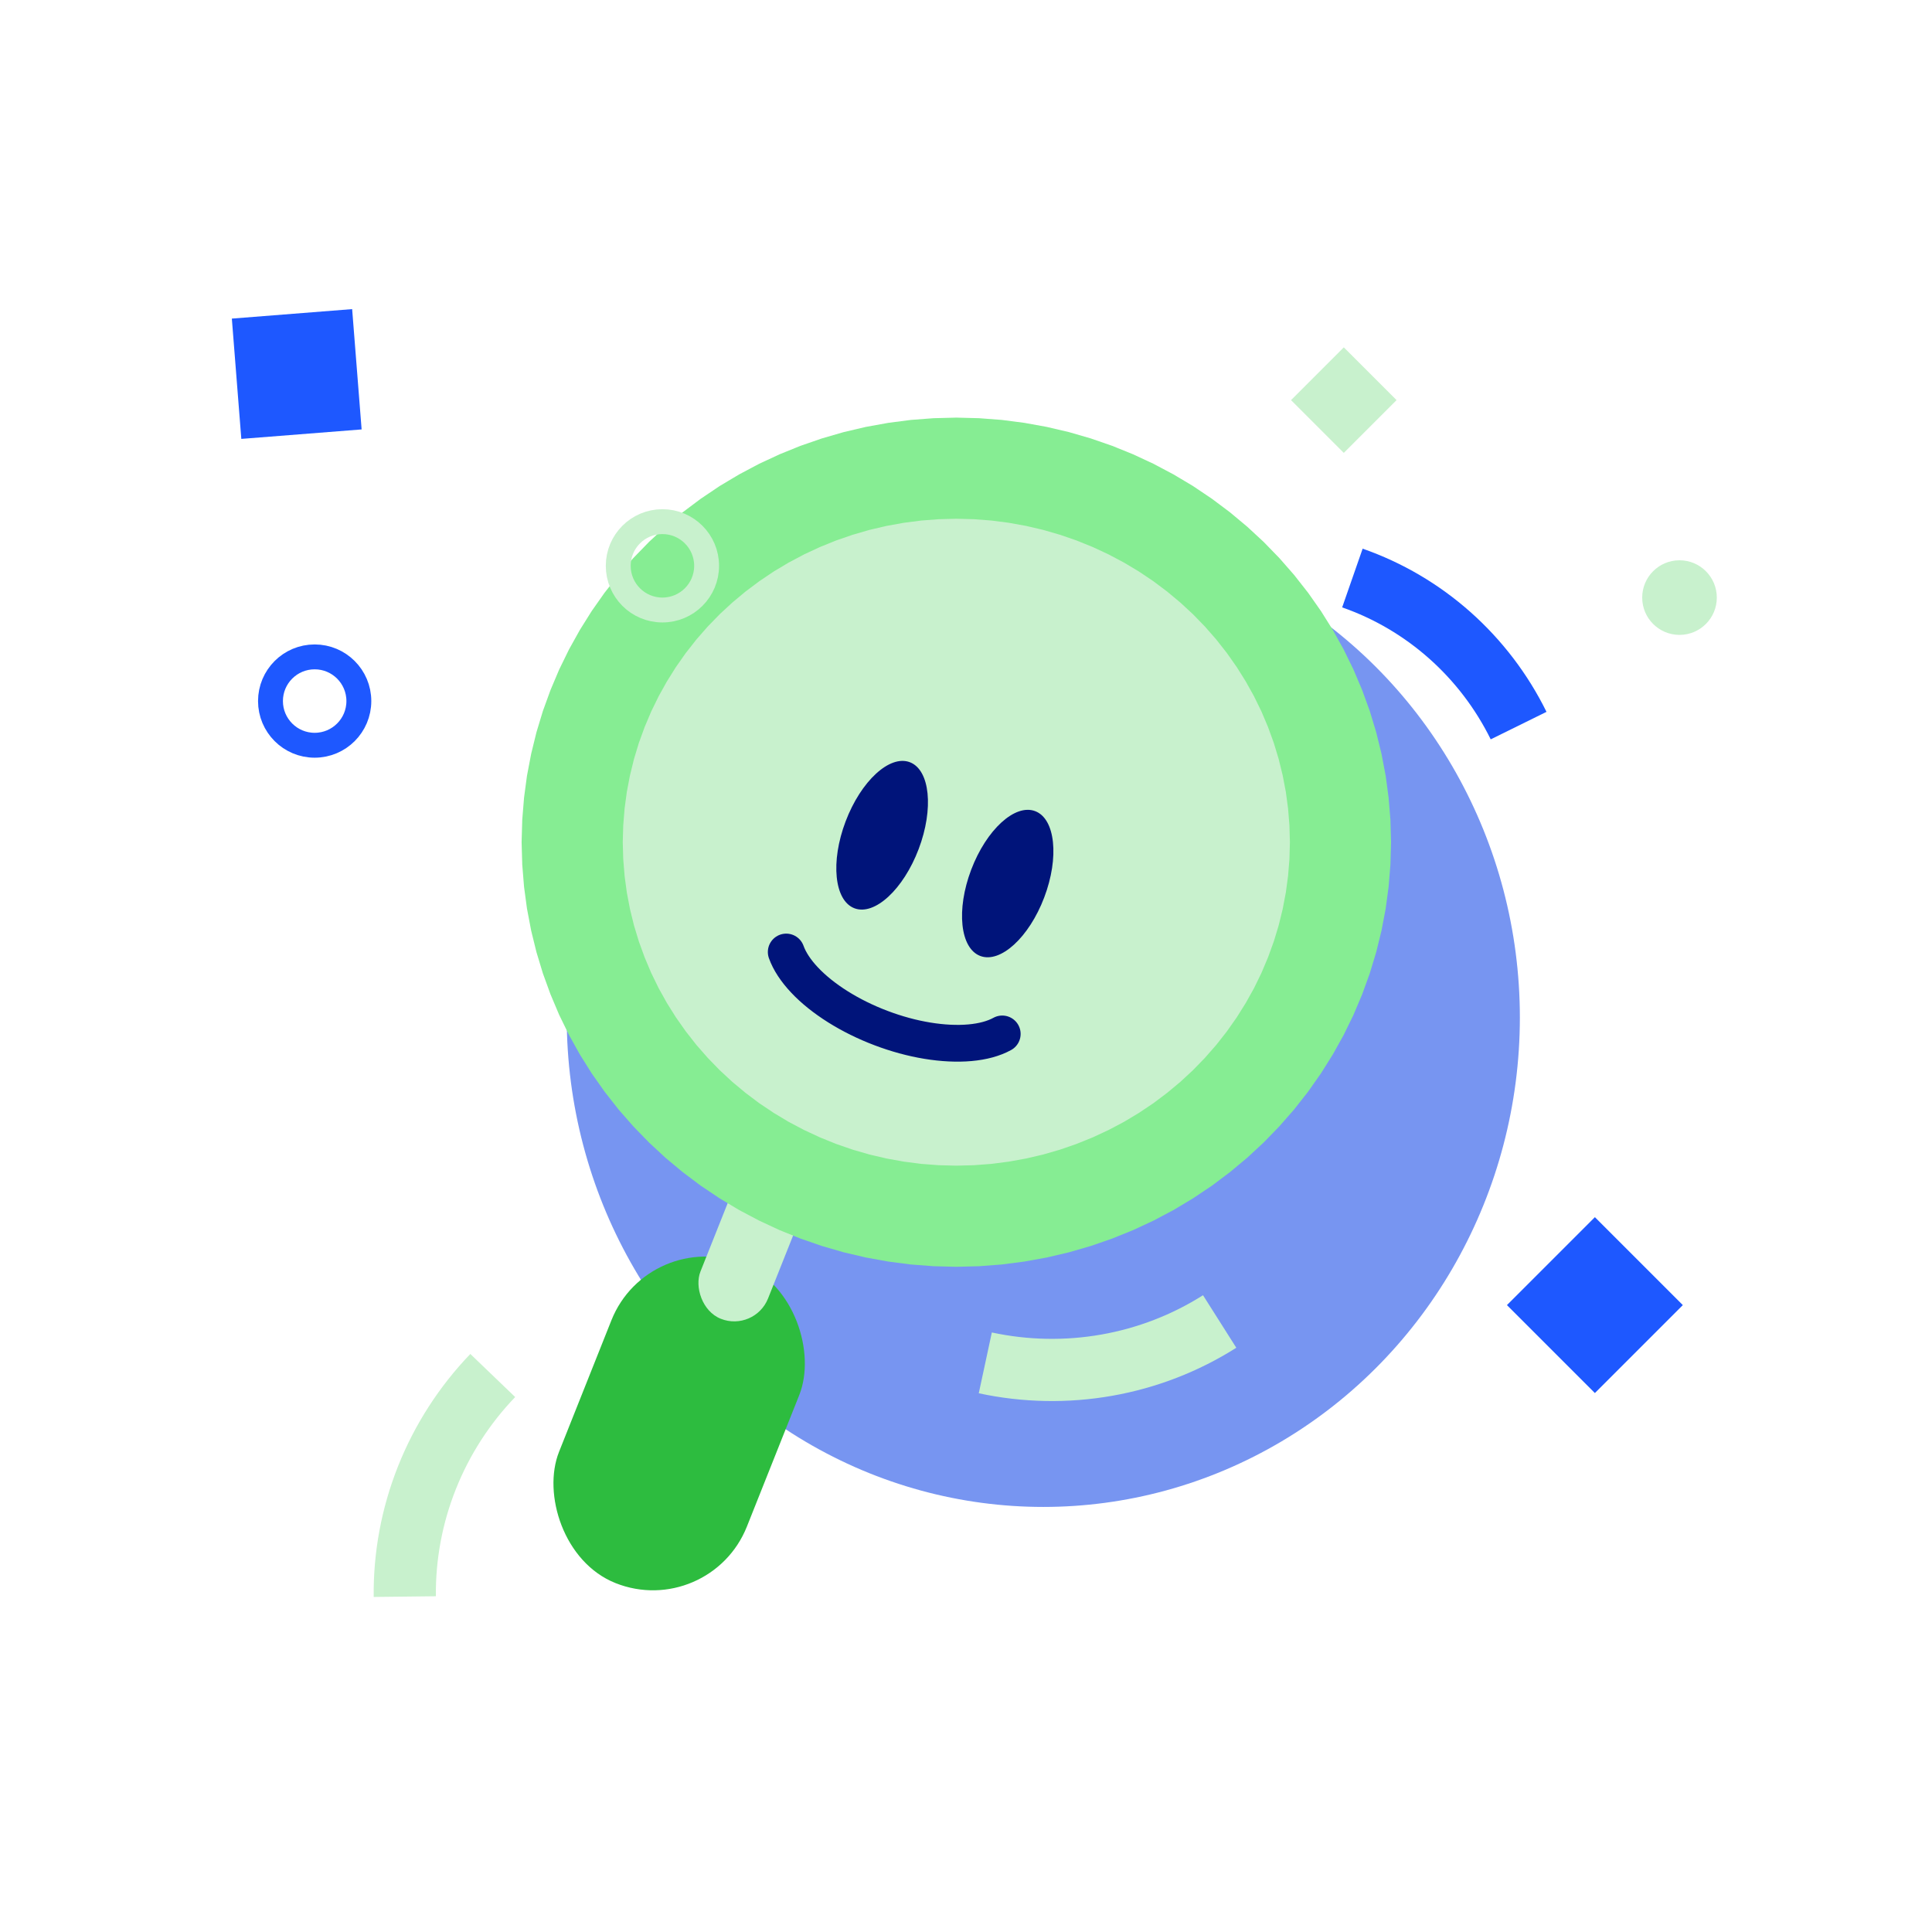
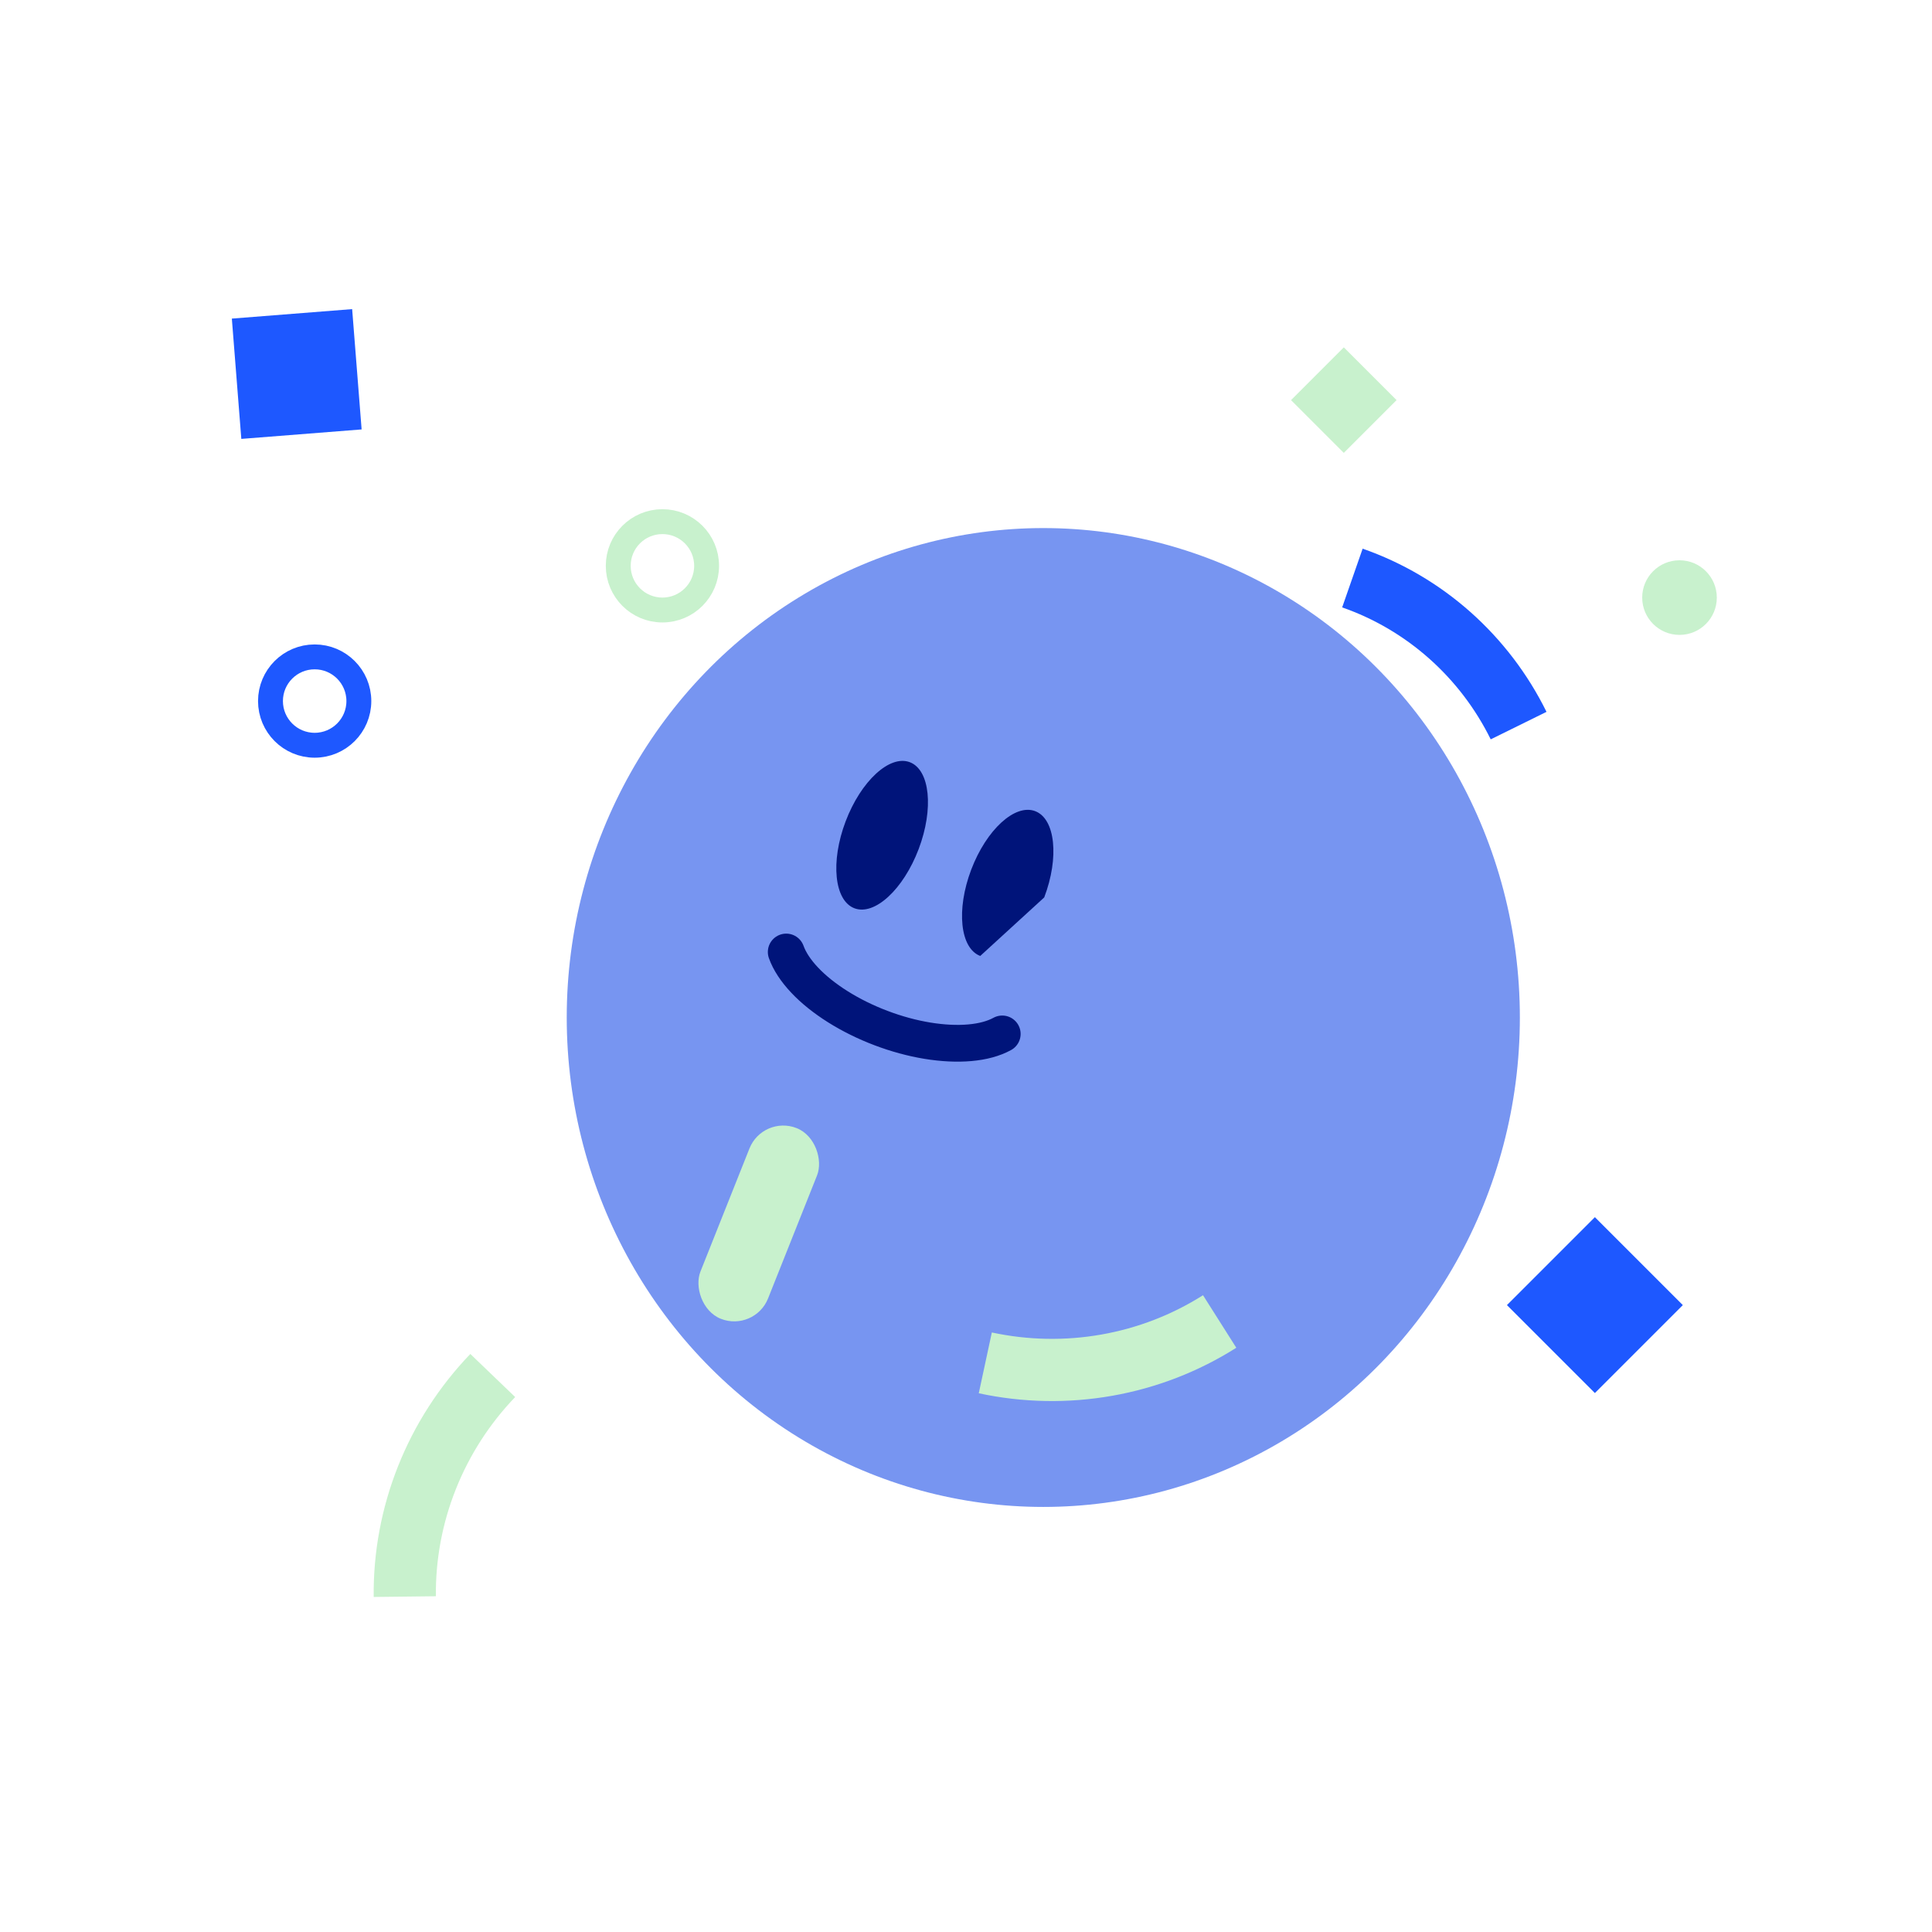
<svg xmlns="http://www.w3.org/2000/svg" width="100" height="100" viewBox="0 0 100 100" fill="none">
  <g clip-path="url(#clip0_3758_1638)">
    <g filter="url(#filter0_f_3758_1638)">
      <ellipse cx="24.667" cy="25.333" rx="24.667" ry="25.333" transform="matrix(-1 0 0 1 78.668 27.333)" fill="#3E69EC" fill-opacity="0.7" />
    </g>
-     <rect x="33.582" y="63.477" width="10.465" height="17.791" rx="5.233" transform="rotate(21.711 33.582 63.477)" fill="#2DBC3F" />
    <rect x="39.488" y="57.696" width="3.766" height="10.621" rx="1.883" transform="rotate(21.711 39.488 57.696)" fill="#C8F1CD" />
-     <path d="M50.543 24.26L51.585 24.339L52.618 24.473L53.648 24.659L54.664 24.897L55.667 25.188L56.653 25.529L57.61 25.917L58.538 26.349L59.462 26.839L60.342 27.364L61.208 27.946L62.035 28.566L62.834 29.233L63.575 29.919L64.295 30.66L64.967 31.428L65.609 32.246L66.193 33.077L66.732 33.937L67.225 34.822L67.675 35.743L68.068 36.672L68.415 37.626L68.708 38.594L68.948 39.572L69.139 40.572L69.272 41.566L69.355 42.578L69.383 43.593L69.355 44.608L69.272 45.621L69.139 46.611L68.948 47.614L68.708 48.591L68.416 49.554L68.07 50.507L67.672 51.449L67.227 52.361L66.737 53.24L66.193 54.108L65.603 54.947L64.967 55.757L64.287 56.533L63.575 57.266L62.824 57.962L62.035 58.619L61.22 59.232L60.341 59.821L59.461 60.348L58.554 60.828L57.61 61.268L56.638 61.661L55.668 61.997L54.664 62.288L53.648 62.526L52.618 62.712L51.585 62.846L50.543 62.925L49.5 62.952L48.456 62.925L47.414 62.846L46.381 62.712L45.351 62.526L44.335 62.288L43.331 61.997L42.361 61.661L41.389 61.268L40.445 60.828L39.538 60.348L38.658 59.821L37.779 59.232L36.964 58.619L36.175 57.962L35.424 57.266L34.712 56.533L34.032 55.757L33.397 54.947L32.806 54.108L32.262 53.24L31.773 52.361L31.324 51.443L30.929 50.507L30.583 49.554L30.291 48.591L30.051 47.614L29.86 46.611L29.727 45.621L29.645 44.608L29.616 43.593L29.645 42.578L29.727 41.566L29.86 40.572L30.051 39.572L30.291 38.594L30.584 37.626L30.931 36.672L31.324 35.743L31.774 34.822L32.267 33.937L32.806 33.077L33.39 32.246L34.032 31.428L34.704 30.66L35.424 29.919L36.165 29.233L36.964 28.566L37.791 27.946L38.657 27.364L39.537 26.839L40.461 26.349L41.389 25.917L42.346 25.529L43.332 25.188L44.335 24.897L45.351 24.659L46.381 24.473L47.414 24.339L48.456 24.26L49.5 24.233L50.543 24.26Z" fill="#C8F1CD" stroke="#86ED93" stroke-width="5.233" />
    <path d="M47.549 43.949C48.341 41.861 48.136 39.848 47.093 39.452C46.049 39.056 44.561 40.427 43.769 42.515C42.978 44.602 43.182 46.616 44.226 47.012C45.27 47.408 46.757 46.036 47.549 43.949Z" fill="#00147A" />
-     <path d="M54.049 46.45C54.834 44.38 54.624 42.381 53.58 41.985C52.536 41.589 51.054 42.946 50.269 45.016C49.484 47.085 49.694 49.084 50.737 49.48C51.781 49.876 53.264 48.52 54.049 46.45Z" fill="#00147A" />
+     <path d="M54.049 46.45C54.834 44.38 54.624 42.381 53.58 41.985C52.536 41.589 51.054 42.946 50.269 45.016C49.484 47.085 49.694 49.084 50.737 49.48Z" fill="#00147A" />
    <path d="M51.876 53.516C51.435 53.758 50.868 53.913 50.203 53.972C49.538 54.031 48.788 53.995 47.997 53.865C47.206 53.735 46.392 53.513 45.597 53.211C44.803 52.91 44.046 52.536 43.368 52.11C42.69 51.683 42.103 51.215 41.645 50.727C41.187 50.241 40.865 49.749 40.695 49.276" stroke="#00147A" stroke-width="1.903" stroke-linecap="round" />
    <path d="M78.603 37.557C77.728 35.782 76.518 34.194 75.042 32.883C73.566 31.573 71.853 30.565 70 29.919" stroke="#1E58FF" stroke-width="3.219" />
    <path d="M50.999 70.542C53.07 70.987 55.207 71.028 57.289 70.66C59.37 70.293 61.354 69.525 63.129 68.4" stroke="#C8F1CD" stroke-width="3.219" />
    <ellipse cx="34.287" cy="29.287" rx="2.287" ry="2.287" stroke="#C8F1CD" stroke-width="1.288" />
    <rect width="3.863" height="3.863" transform="matrix(0.707 0.707 -0.707 0.707 69.555 17.979)" fill="#C8F1CD" />
    <rect width="6.438" height="6.438" transform="matrix(0.707 0.707 -0.707 0.707 82.551 63)" fill="#1E58FF" />
    <rect x="18.227" y="16" width="6.246" height="6.246" transform="rotate(85.496 18.227 16)" fill="#1E58FF" />
    <ellipse cx="16.287" cy="36.287" rx="2.287" ry="2.287" stroke="#1E58FF" stroke-width="1.288" />
    <ellipse cx="86.931" cy="30.931" rx="1.931" ry="1.931" fill="#C8F1CD" />
    <path d="M25.505 71.196C24.038 72.723 22.88 74.52 22.099 76.484C21.318 78.448 20.928 80.54 20.952 82.64" stroke="#C8F1CD" stroke-width="3.219" />
  </g>
  <defs>
    <filter id="filter0_f_3758_1638" x="-1.188" y="-3.191" width="110.38" height="111.715" filterUnits="userSpaceOnUse" color-interpolation-filters="sRGB">
      <feFlood flood-opacity="0" result="BackgroundImageFix" />
      <feBlend mode="normal" in="SourceGraphic" in2="BackgroundImageFix" result="shape" />
      <feGaussianBlur stdDeviation="15.262" result="effect1_foregroundBlur_3758_1638" />
    </filter>
    <clipPath id="clip0_3758_1638">
      <rect width="100" height="100" fill="white" />
    </clipPath>
  </defs>
</svg>